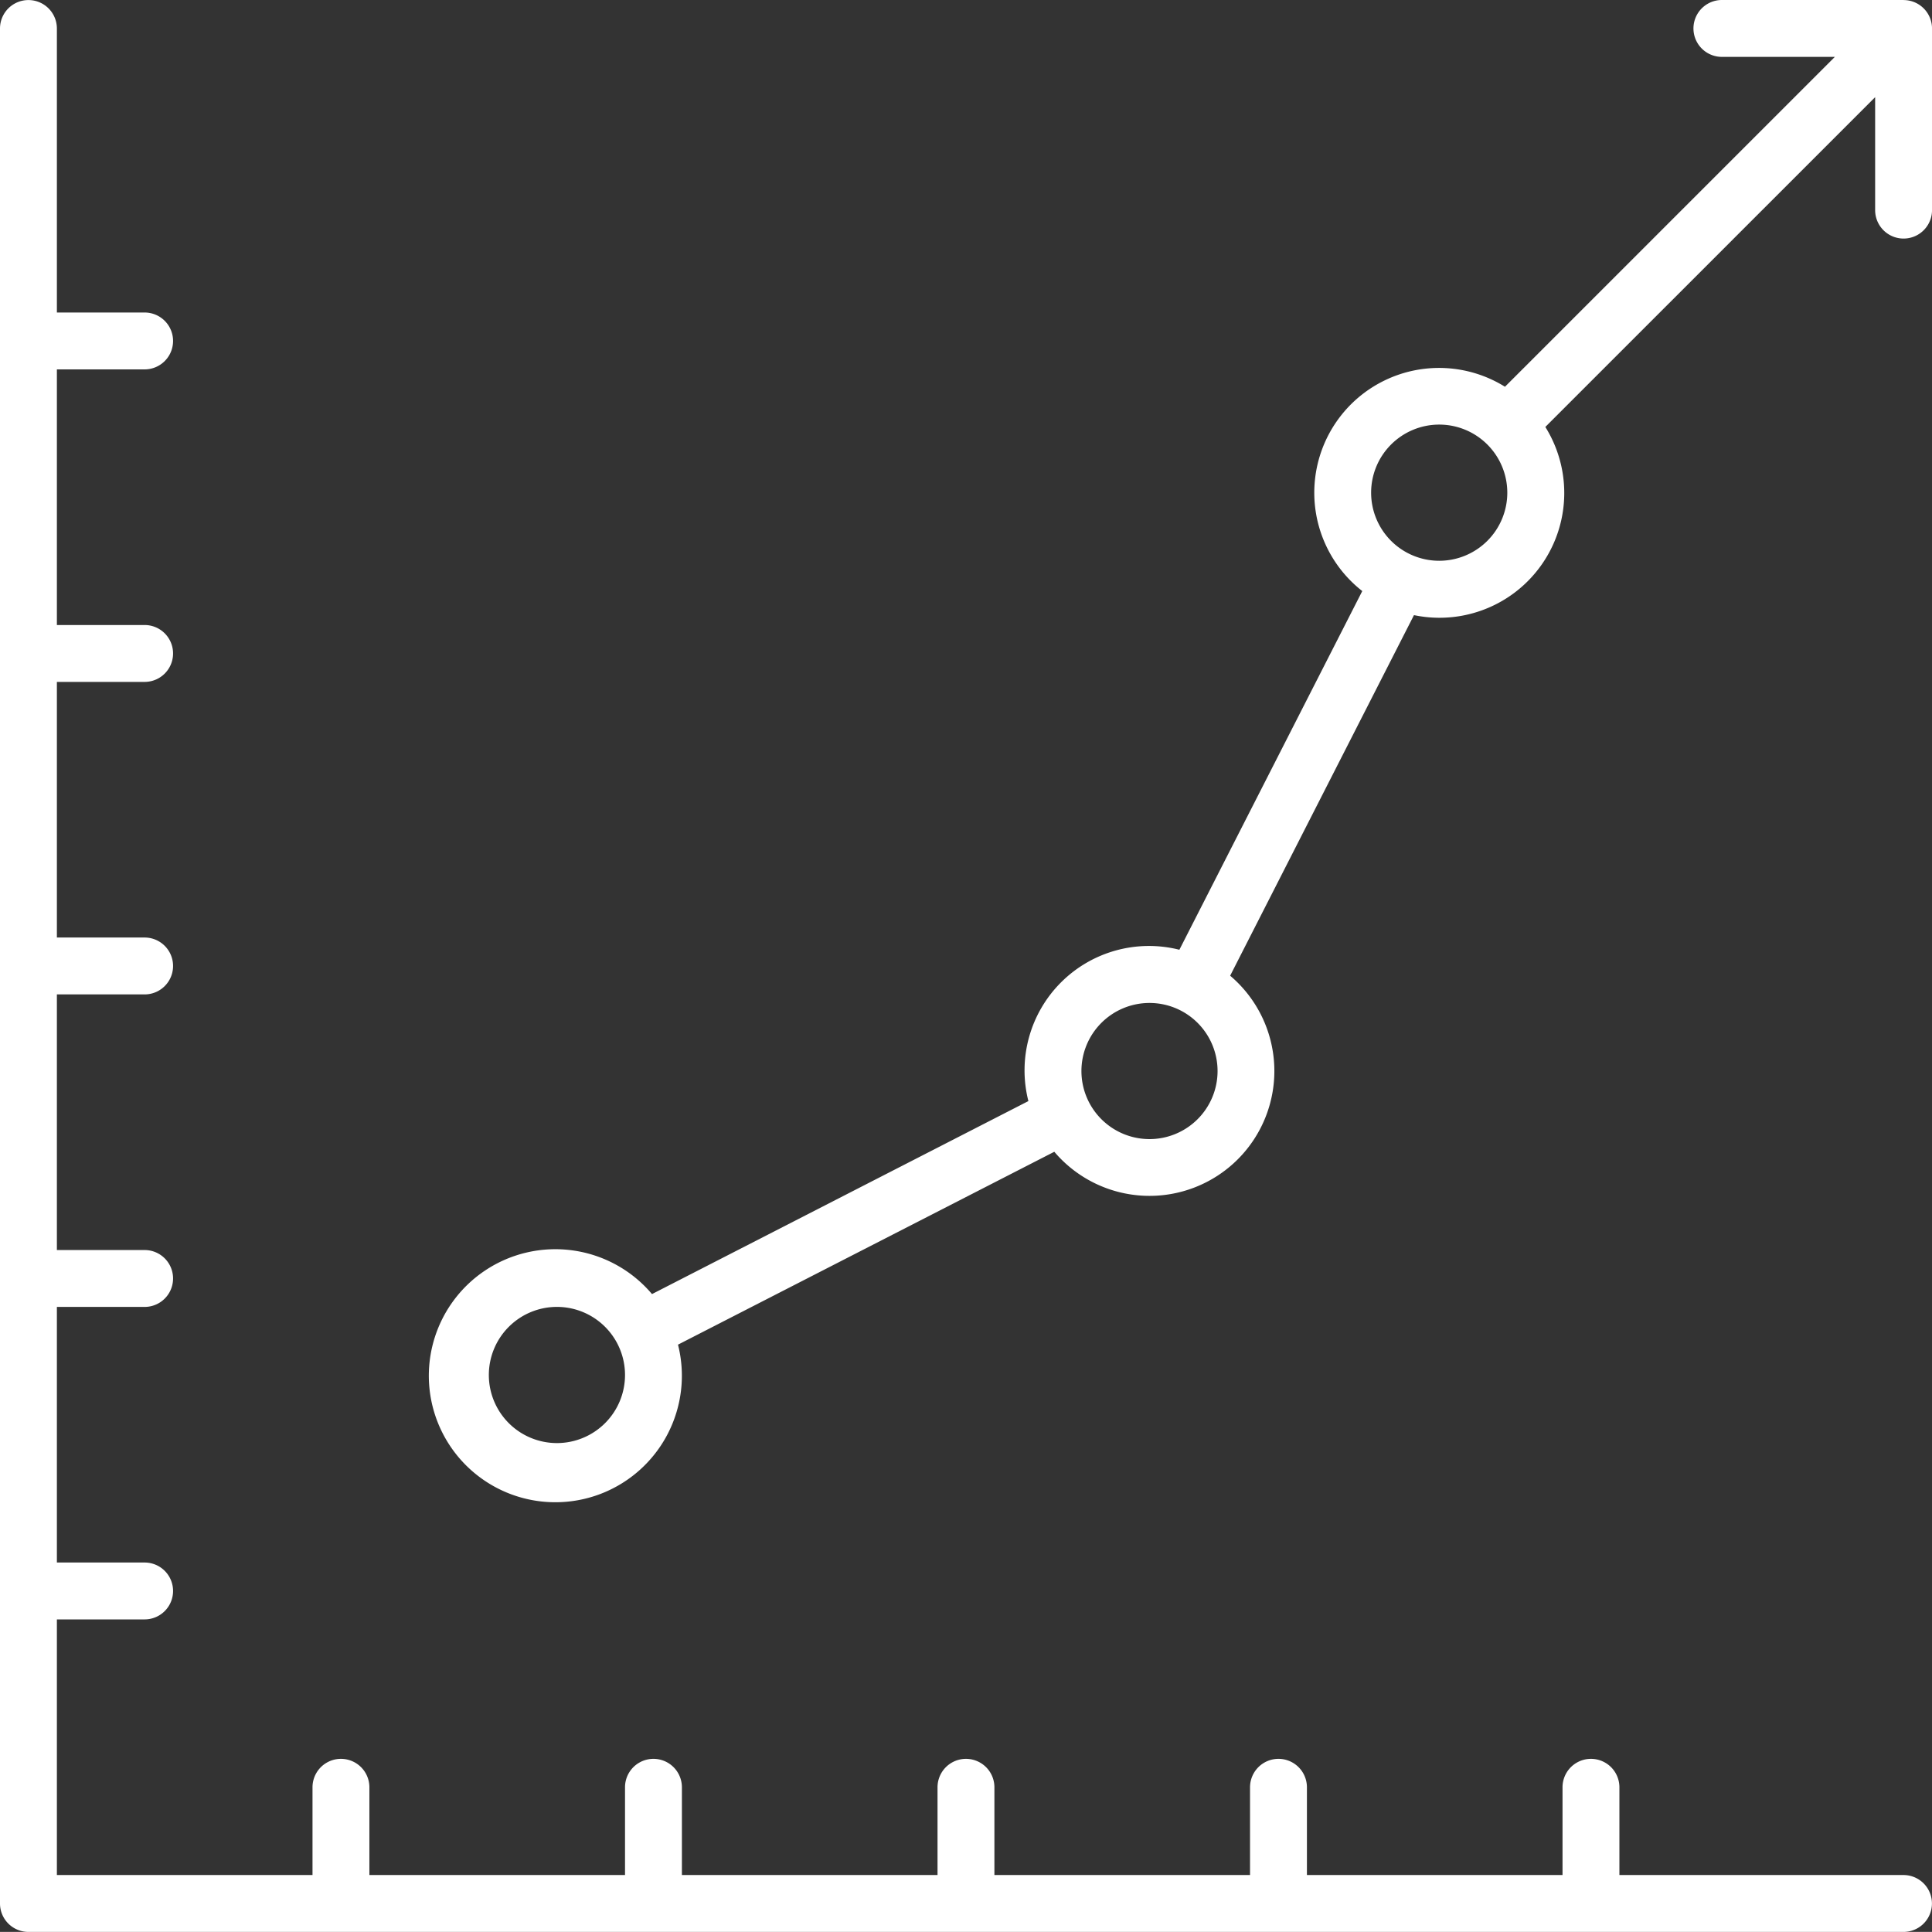
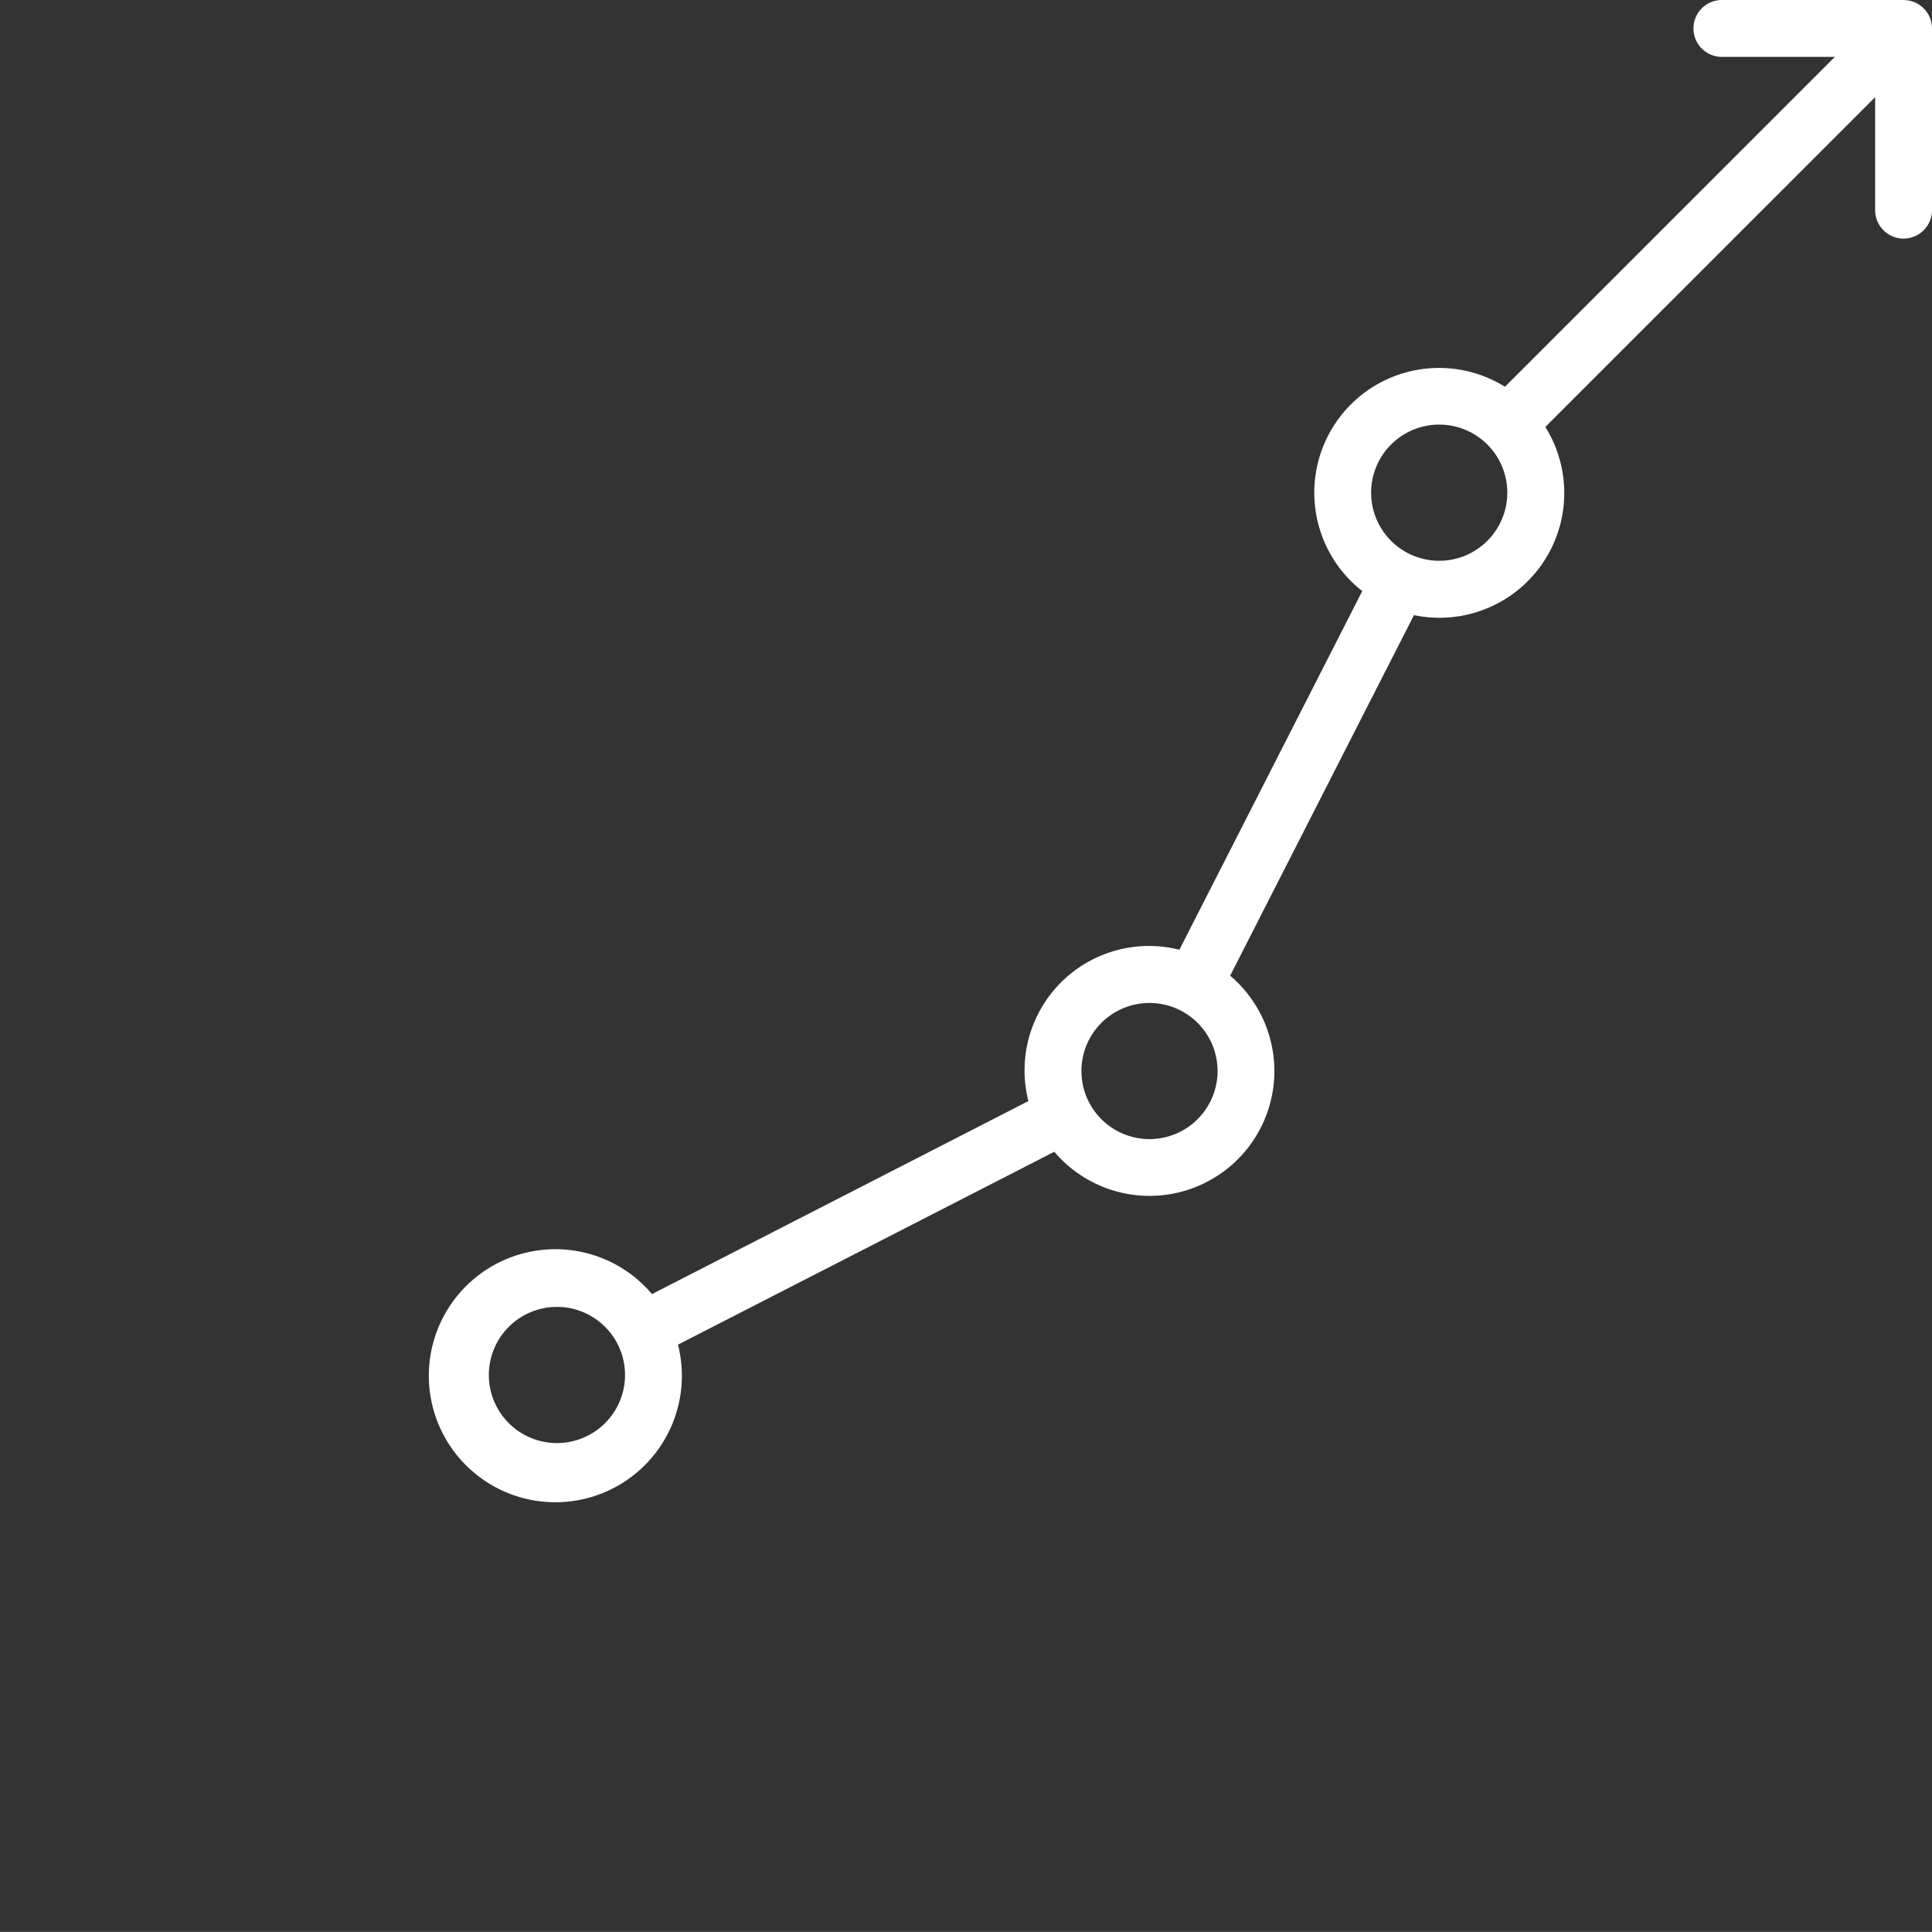
<svg xmlns="http://www.w3.org/2000/svg" width="91.027" height="91.023" viewBox="0 0 91.027 91.023">
  <rect x="0" y="0" width="91.027" height="91.023" fill="#333333" stroke="none" />
  <g id="line-graph_1_" data-name="line-graph (1)" transform="translate(-4.557 -4.557)">
-     <path id="パス_4966" data-name="パス 4966" d="M94.241,92.9H80.856V88.766a1.34,1.34,0,1,0-2.68,0V92.9H66.133V88.766a1.34,1.34,0,0,0-2.68,0V92.9H51.409V88.766a1.34,1.34,0,0,0-2.68,0V92.9H36.685V88.766a1.34,1.34,0,0,0-2.68,0V92.9H21.961V88.766a1.34,1.34,0,0,0-2.68,0V92.9H7.237V80.856h4.134a1.34,1.34,0,1,0,0-2.68H7.237V66.133h4.134a1.34,1.34,0,0,0,0-2.68H7.237V51.409h4.134a1.34,1.34,0,1,0,0-2.68H7.237V36.685h4.134a1.34,1.34,0,1,0,0-2.68H7.237V21.961h4.134a1.34,1.34,0,1,0,0-2.68H7.237V5.9a1.34,1.34,0,0,0-2.68,0V94.241A1.34,1.34,0,0,0,5.9,95.58H94.241a1.34,1.34,0,1,0,0-2.68Z" transform="translate(0 0)" fill="#fff" />
    <path id="パス_4967" data-name="パス 4967" d="M100.425,4.557H91.869a1.34,1.34,0,0,0,0,2.68h5.322L81.648,22.779a5.879,5.879,0,0,0-6.723,9.626l-8.617,16.9a5.862,5.862,0,0,0-7.114,7.13L41.46,65.528a5.961,5.961,0,1,0,1.225,2.383l17.73-9.088A5.882,5.882,0,1,0,68.7,50.528l8.661-16.989a5.878,5.878,0,0,0,6.189-8.866L99.089,9.135v5.322a1.34,1.34,0,0,0,2.68,0V5.9a1.34,1.34,0,0,0-1.344-1.34ZM36.981,72.548a3.208,3.208,0,1,1,3.208-3.208A3.208,3.208,0,0,1,36.981,72.548ZM64.9,58.226a3.207,3.207,0,1,1,3.207-3.207A3.207,3.207,0,0,1,64.9,58.226ZM78.551,30.978a3.208,3.208,0,1,1,3.207-3.208A3.208,3.208,0,0,1,78.551,30.978Z" transform="translate(-6.184)" fill="#fff" />
  </g>
</svg>